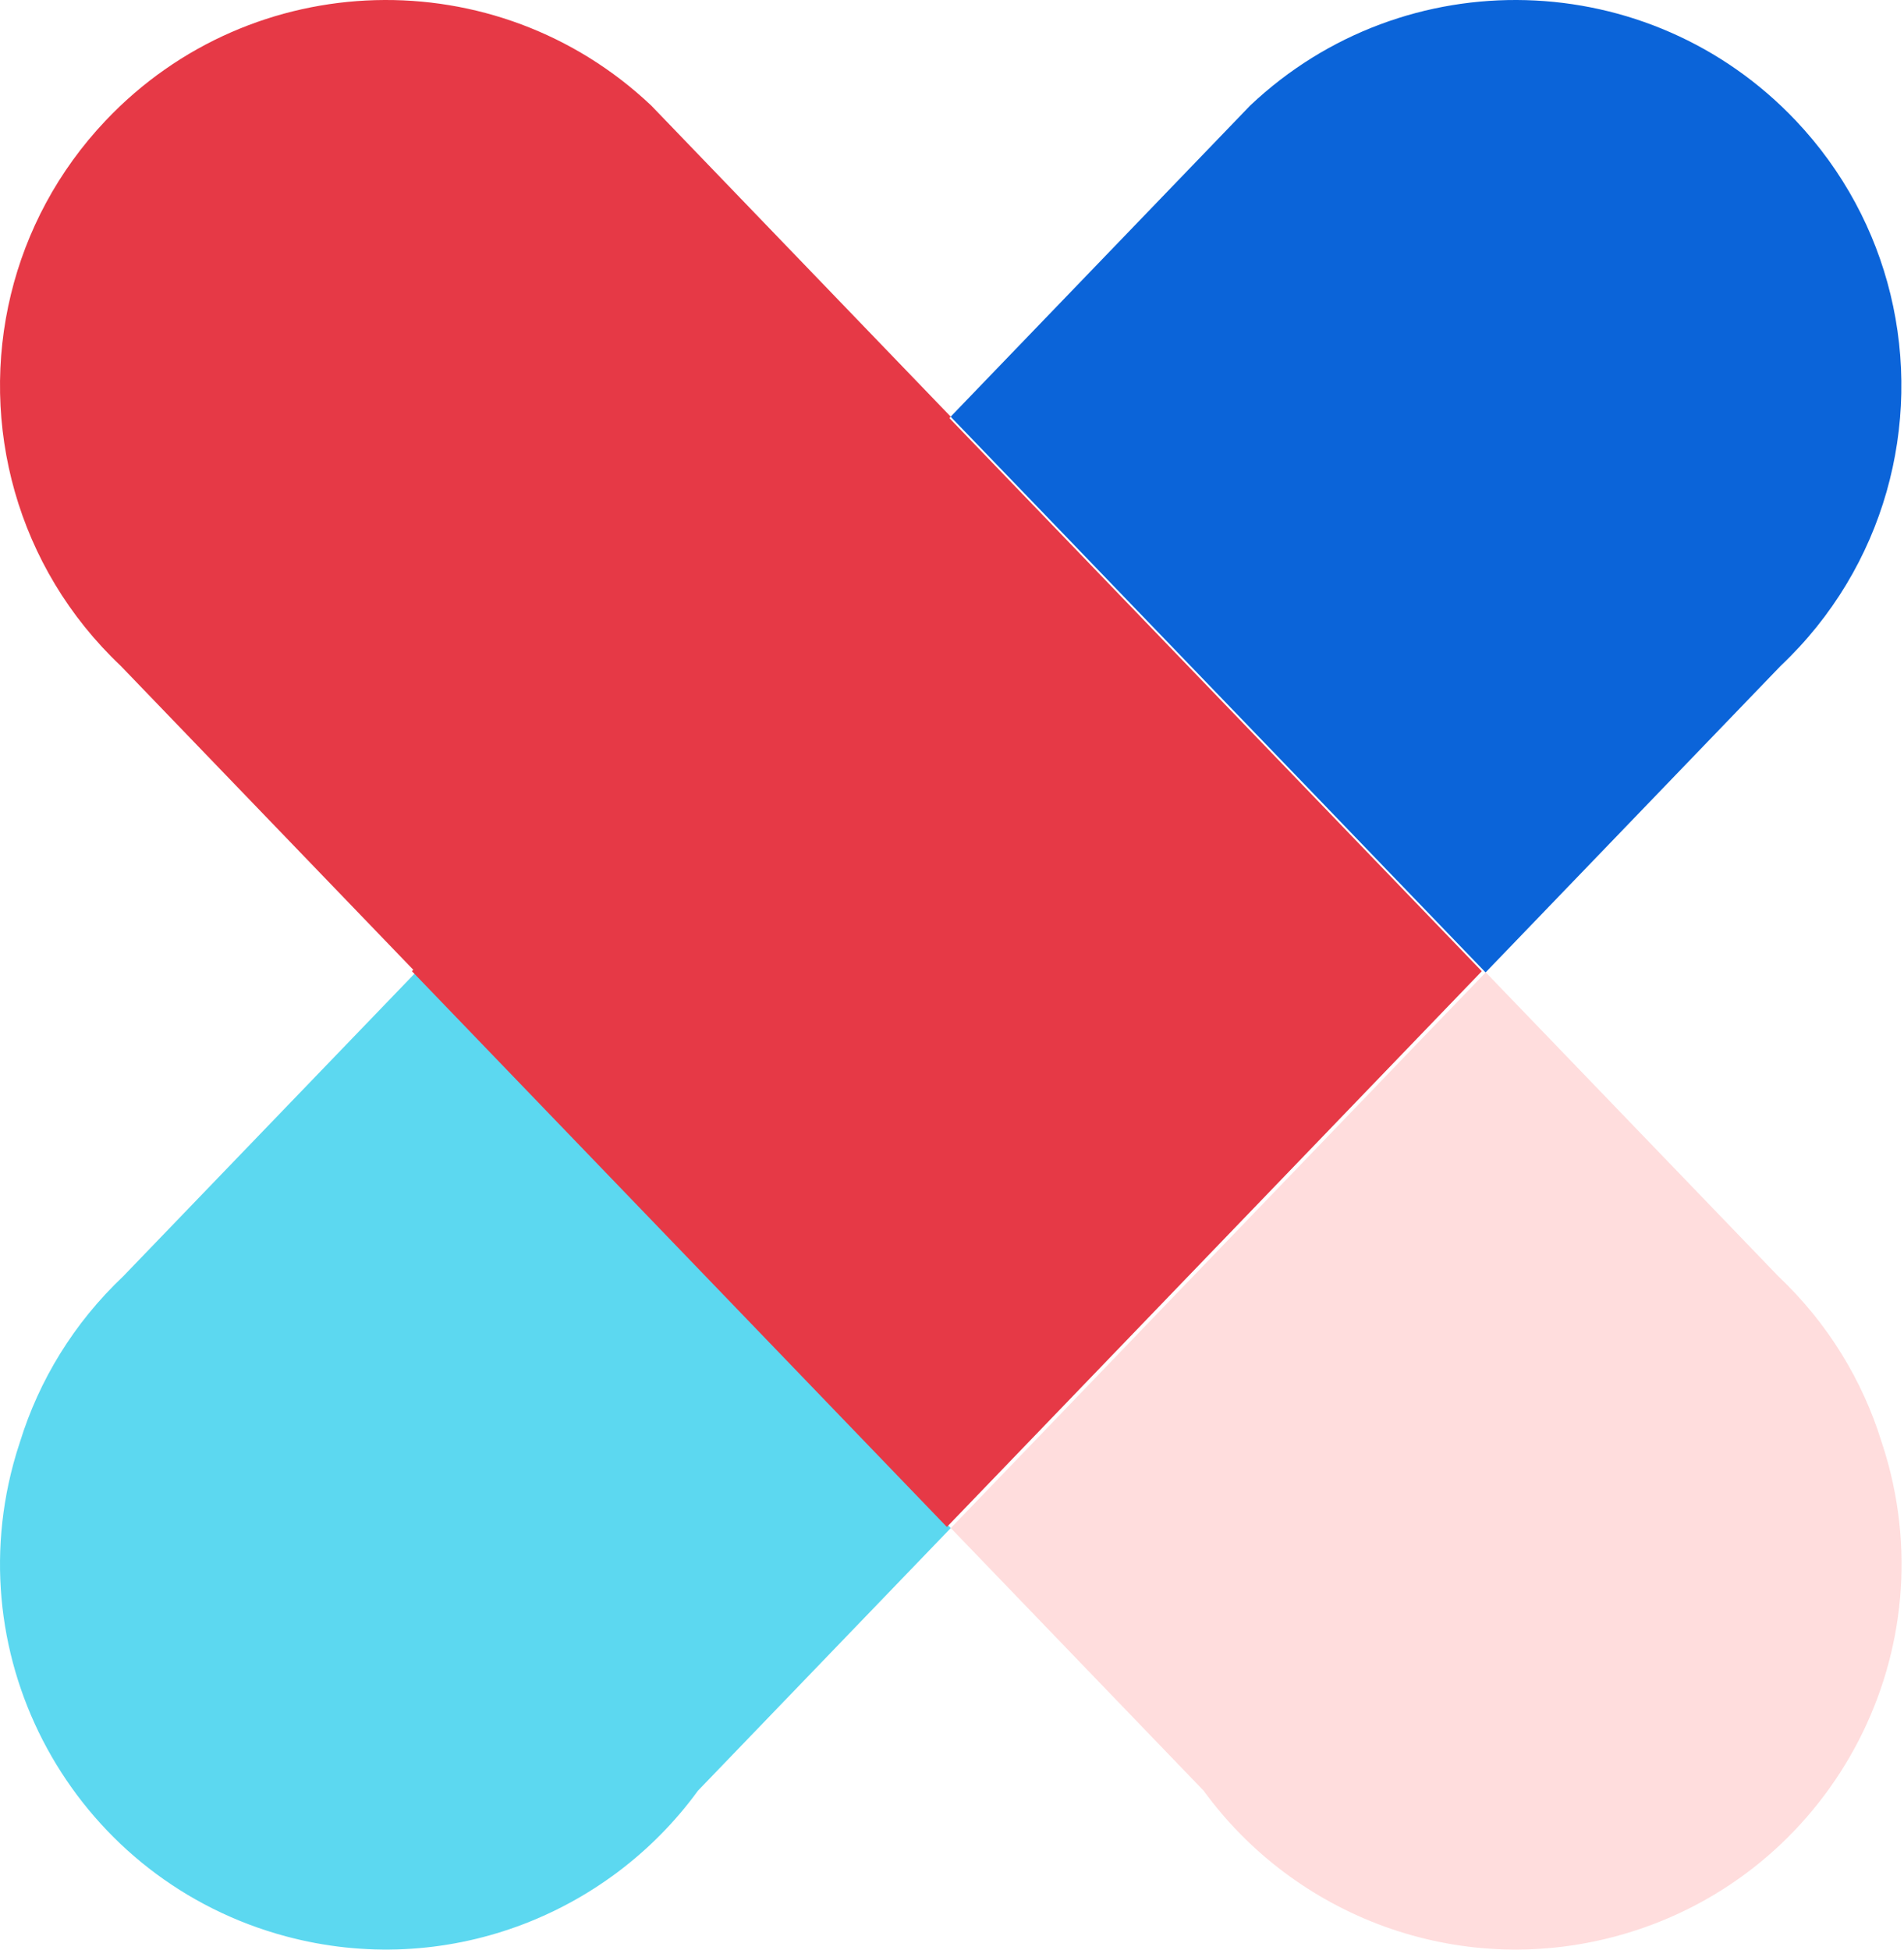
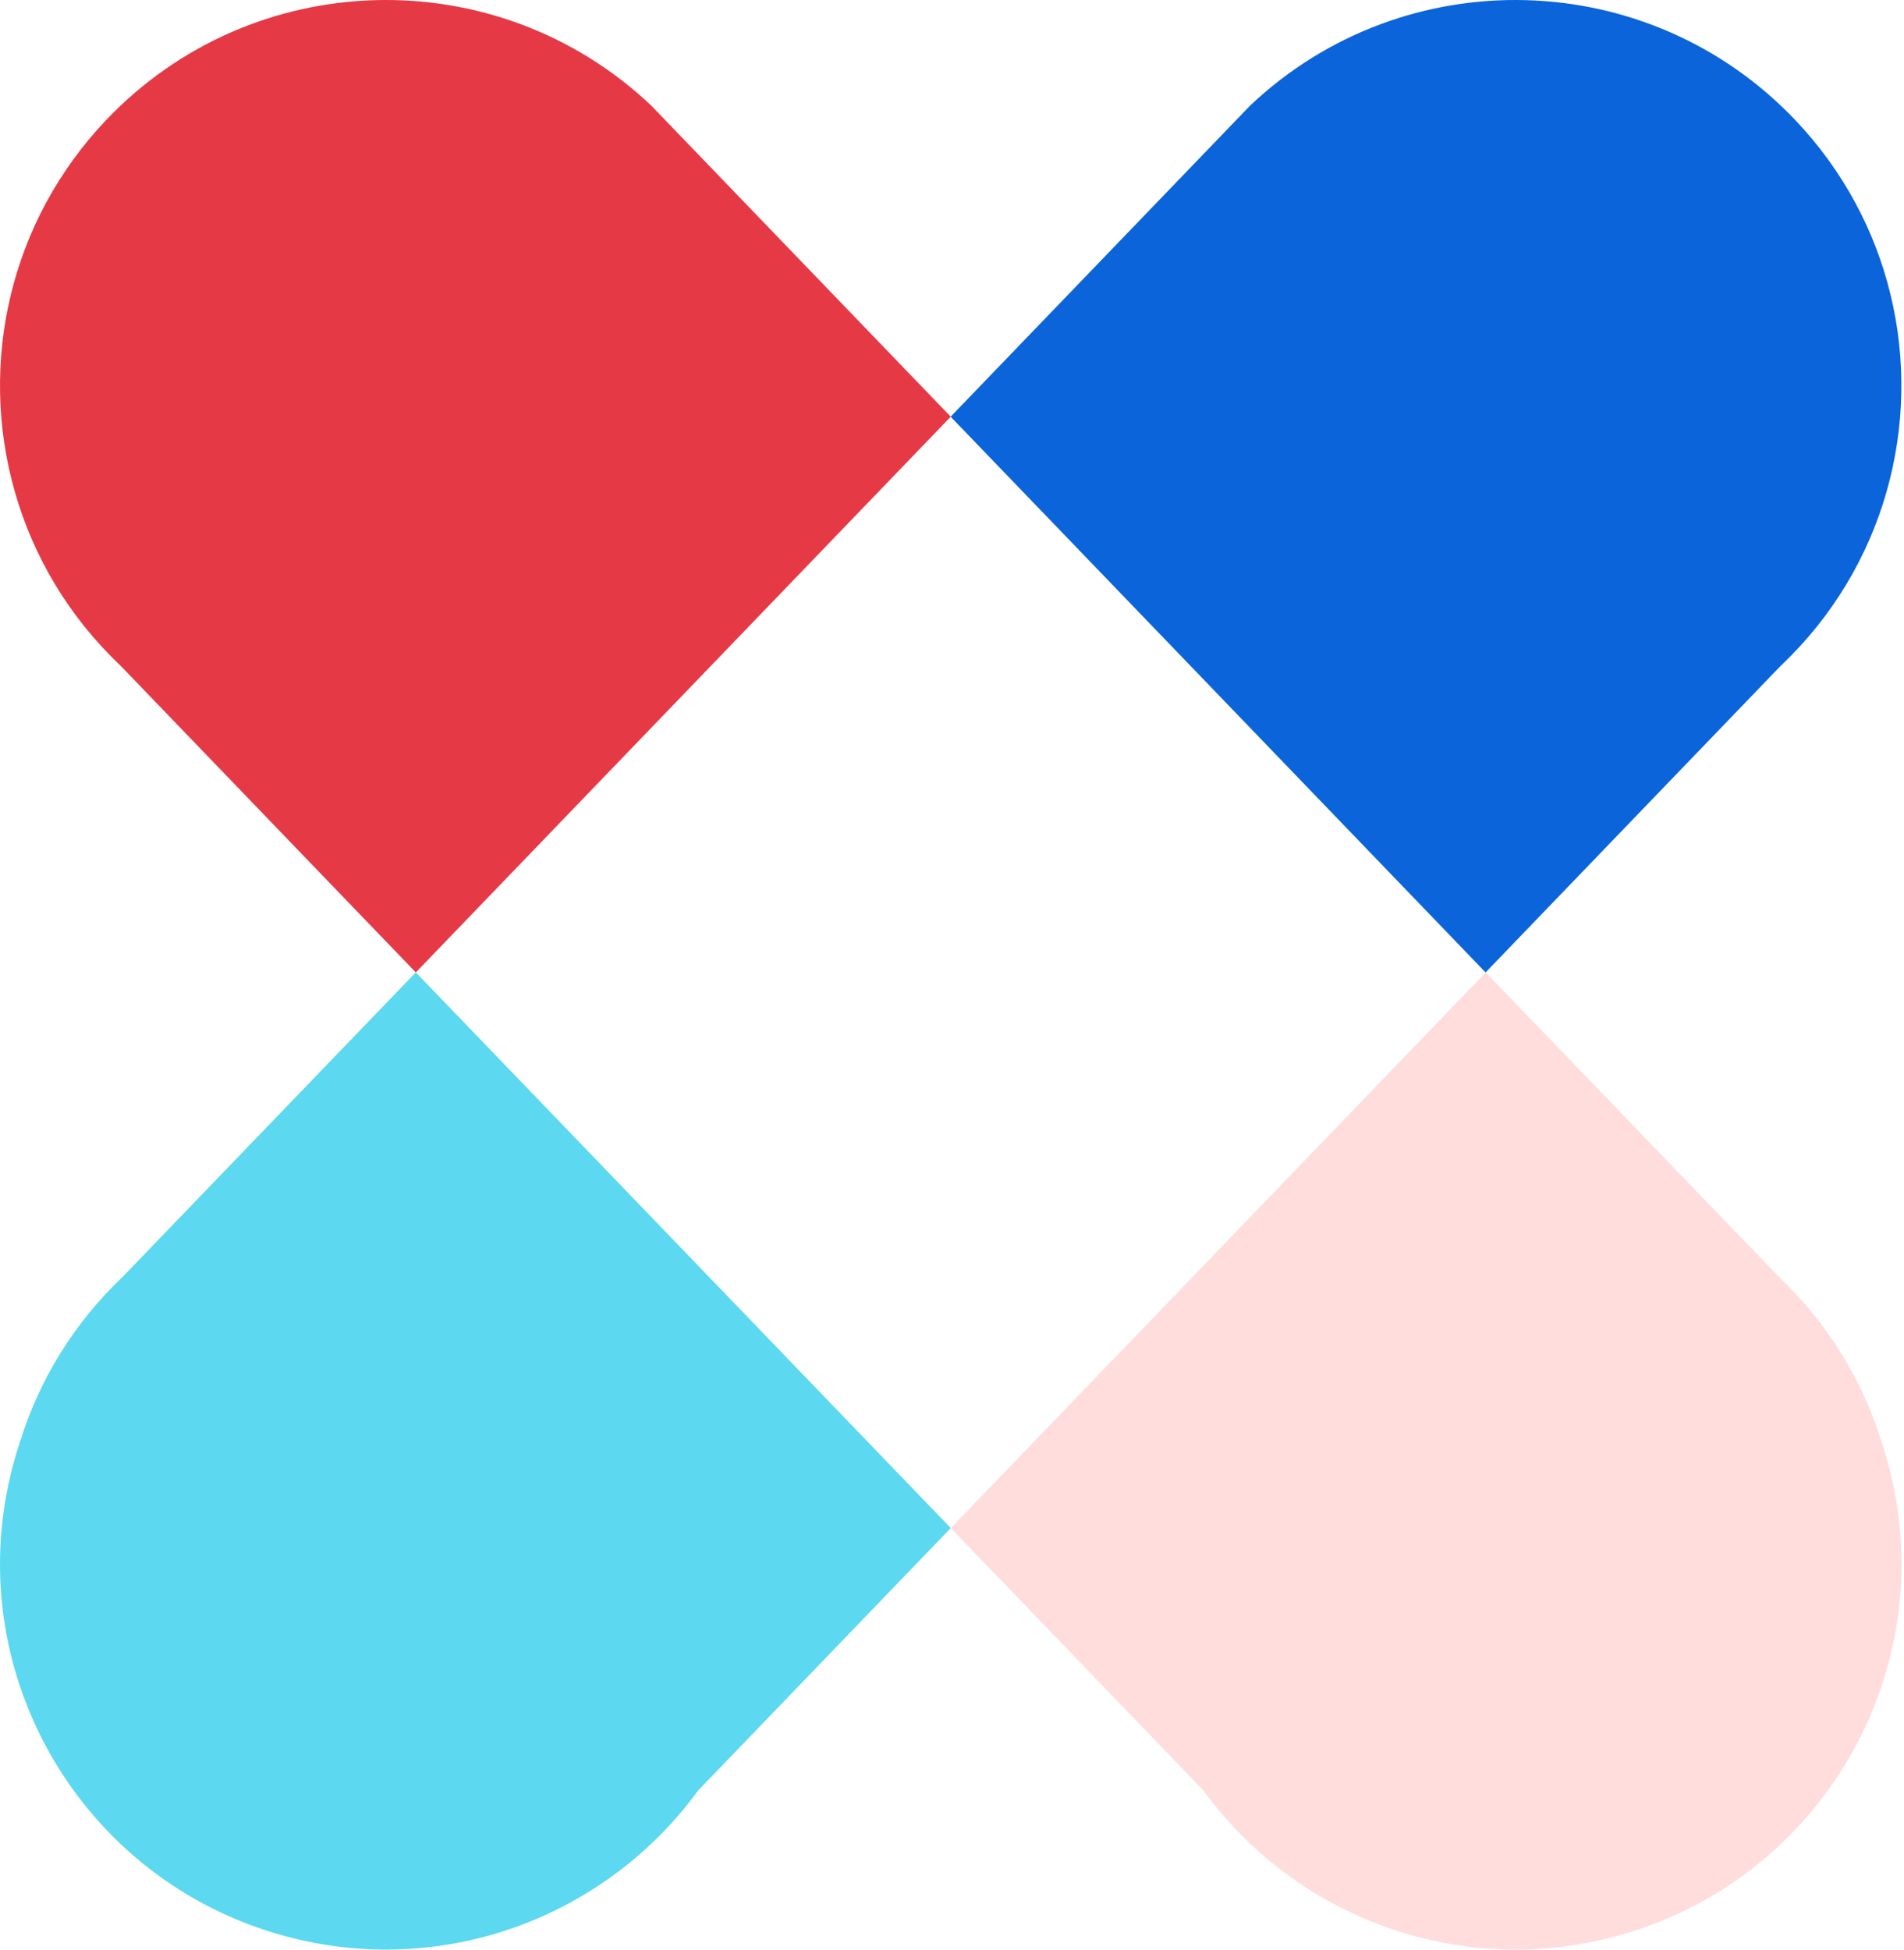
<svg xmlns="http://www.w3.org/2000/svg" width="84" height="86" viewBox="0 0 84 86" fill="none">
  <path d="M18.344 42.891L41.945 67.404L30.791 78.99C26.767 84.518 19.614 87.29 12.611 85.413C3.534 82.979 -1.85 73.654 0.586 64.584C0.676 64.247 0.778 63.915 0.887 63.588C1.724 60.893 3.245 58.37 5.442 56.292L18.344 42.891Z" fill="#5CD8F0" />
  <path d="M78.561 29.369L65.54 42.895L57.651 34.7L41.94 18.381L55.153 4.657C61.983 -1.802 72.759 -1.506 79.224 5.318C81.335 7.547 82.725 10.197 83.402 12.979C84.798 18.716 83.161 25.02 78.561 29.369Z" fill="#0B64D9" />
-   <path d="M65.374 42.842L41.774 67.356L18.174 42.842L26.063 34.648L41.774 18.328L57.485 34.648L65.374 42.842Z" fill="#E63946" />
  <path d="M41.945 18.381L26.234 34.7L18.345 42.895L5.323 29.369C0.723 25.02 -0.913 18.716 0.483 12.979C1.16 10.197 2.55 7.547 4.661 5.318C11.125 -1.506 21.902 -1.802 28.732 4.657L41.945 18.381Z" fill="#E63946" />
  <path d="M71.281 85.413C64.279 87.29 57.125 84.518 53.102 78.99L41.948 67.404L65.548 42.891L78.45 56.292C80.647 58.37 82.168 60.893 83.006 63.588C83.115 63.915 83.216 64.247 83.307 64.584C85.743 73.654 80.358 82.979 71.281 85.413Z" fill="#FFDDDD" />
</svg>